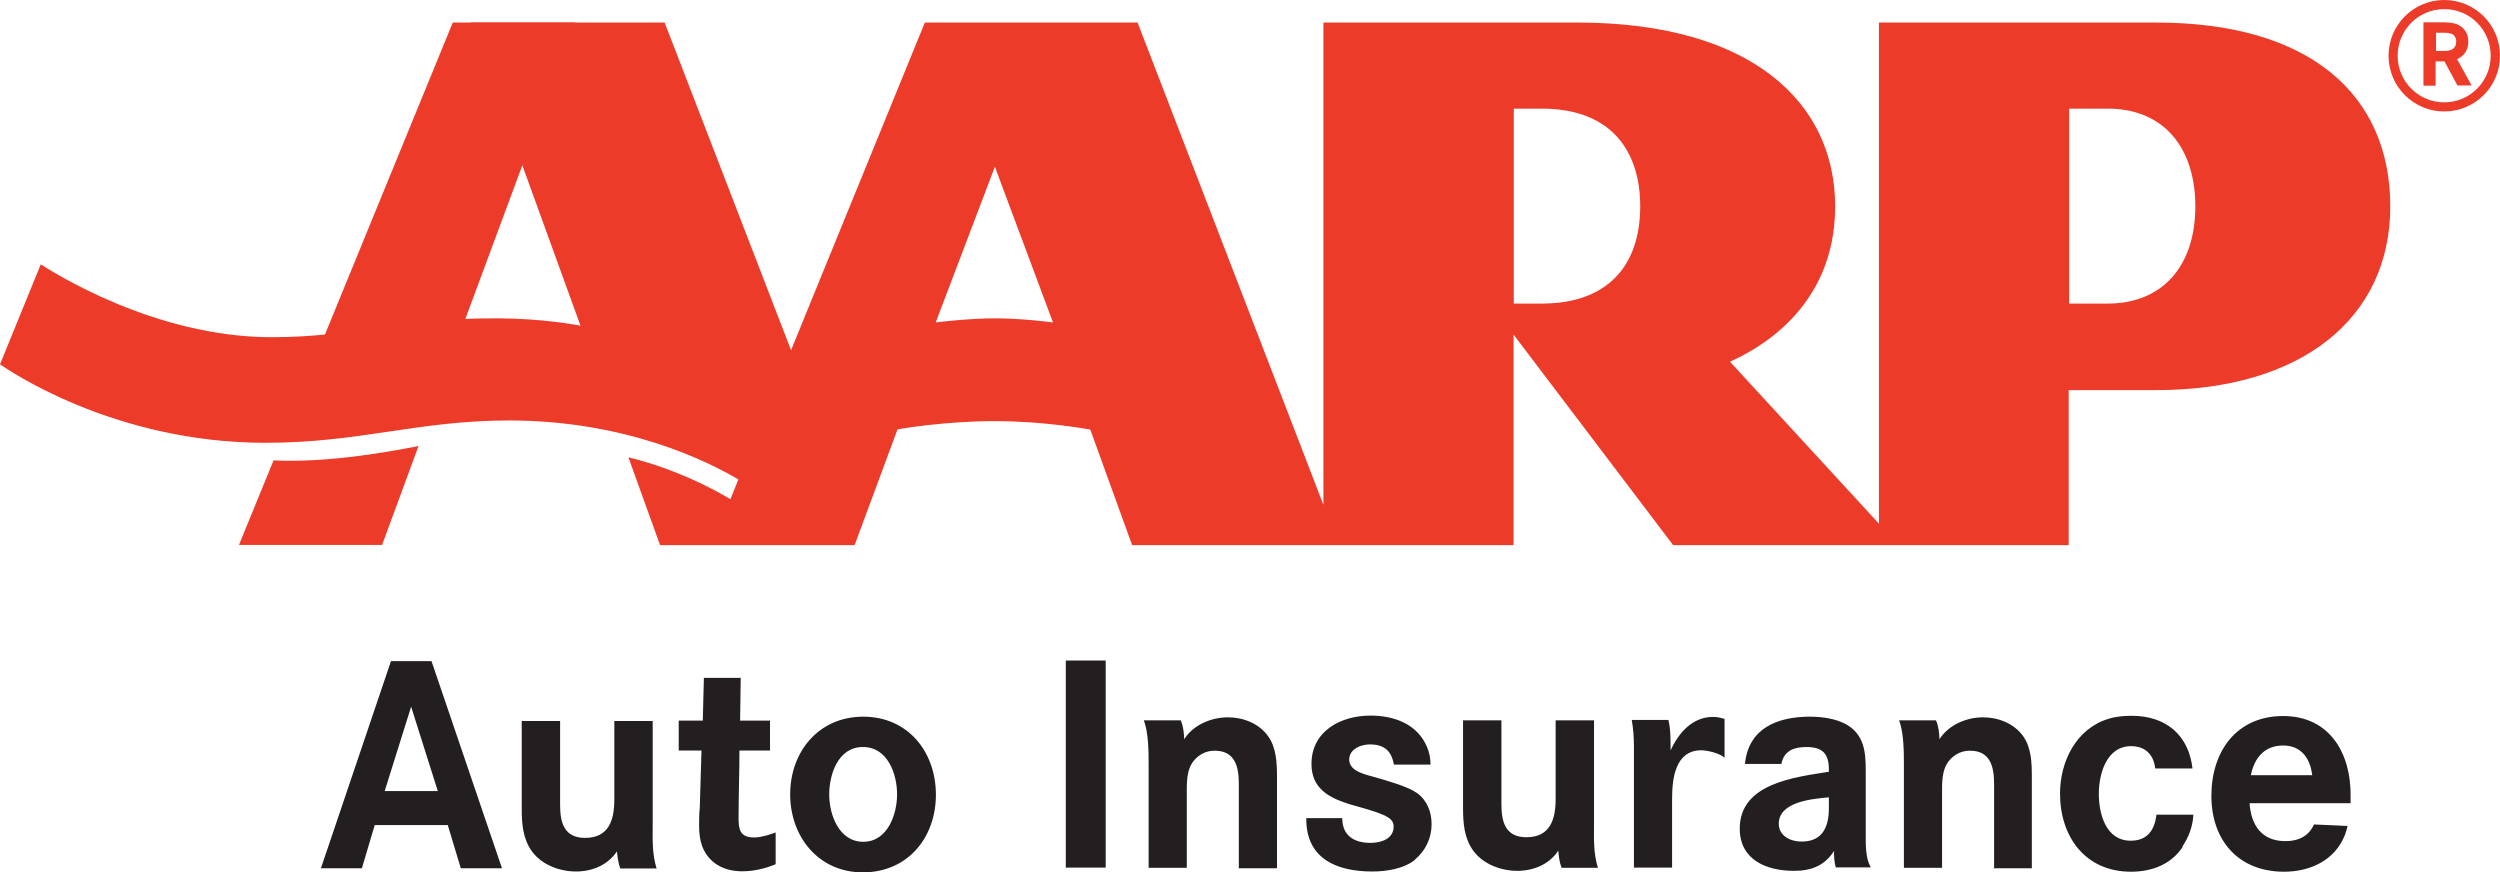
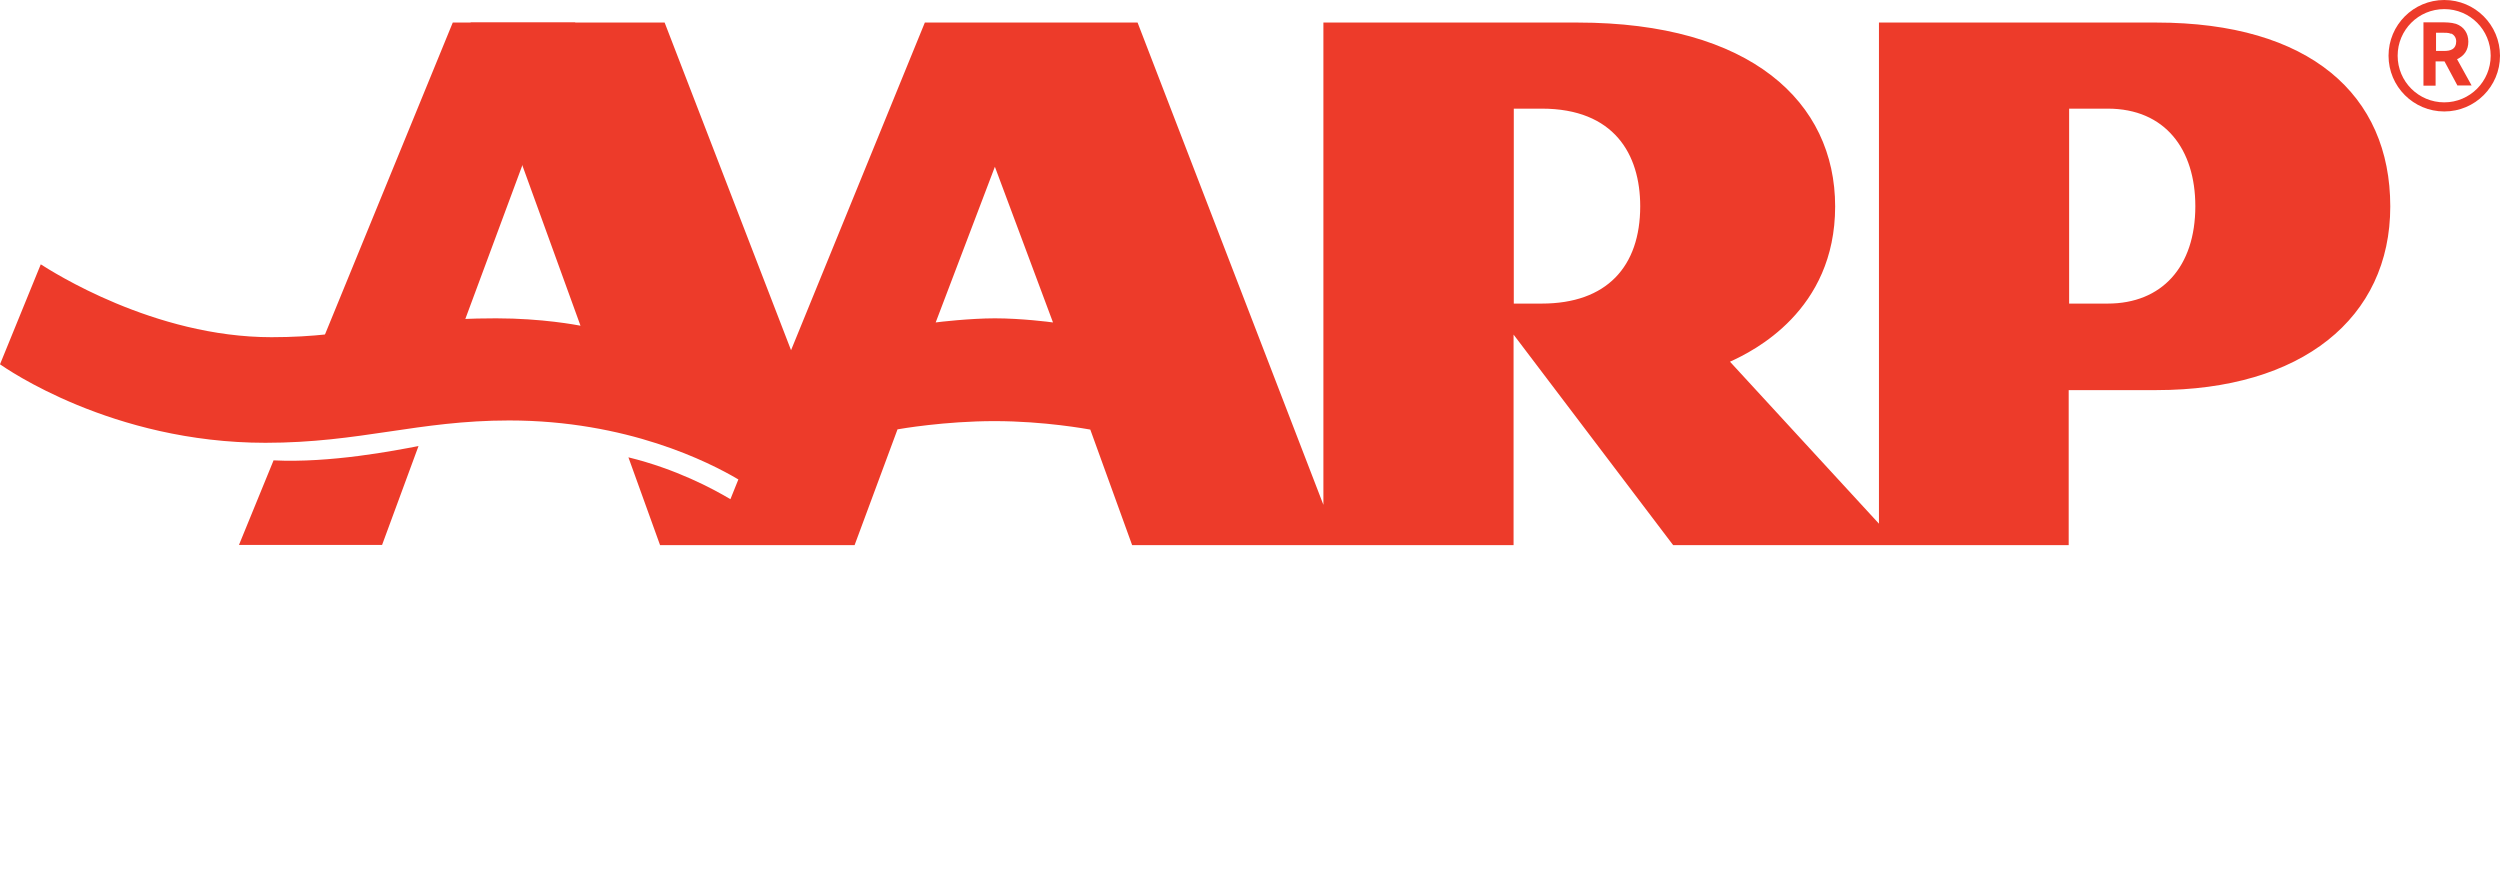
<svg xmlns="http://www.w3.org/2000/svg" id="Layer_2" data-name="Layer 2" viewBox="0 0 115.29 40.23">
  <defs>
    <style>
      .cls-1 {
        fill: #231f20;
      }

      .cls-2 {
        fill: #ed3b2a;
      }
    </style>
  </defs>
  <g id="Layer_2-2" data-name="Layer 2">
    <g id="Layer_1-2" data-name="Layer 1-2">
      <path class="cls-2" d="M113.33,3.95l-.6-1.12h-.41v1.12h-.56V1.03h.79c.24,0,.48,0,.71.07.37.13.57.44.57.82s-.18.65-.52.81l.67,1.21h-.65ZM113.04,1.56c-.13-.06-.3-.05-.43-.05h-.27v.84h.37c.3,0,.56-.08.56-.44,0-.16-.08-.29-.22-.36h-.01Z" />
      <path class="cls-2" d="M112.72,0c-1.42,0-2.57,1.15-2.57,2.57s1.15,2.57,2.57,2.57c1.42,0,2.57-1.15,2.57-2.57S114.14,0,112.72,0c0,0,0,0,0,0ZM112.72,4.72c-1.19,0-2.15-.96-2.15-2.15s.96-2.15,2.15-2.15,2.14.96,2.14,2.15-.96,2.15-2.14,2.15ZM12.61,21.23c2.64.13,5.59-.45,6.69-.66l-1.68,4.56h-6.6l1.6-3.91h-.01ZM20.88,1.04l-6.08,14.84c2.31-.16,4.81-.71,6.54-.85L26.53,1.04h-5.66.01Z" />
      <path class="cls-2" d="M33.7,23.03c-.84-.5-2.52-1.4-4.72-1.94l1.46,4.05h8.97l1.98-5.34c.11-.02,2.17-.38,4.48-.38s4.28.37,4.41.39l1.93,5.33h17.59v-9.71l7.36,9.71h18.24v-7.15h4.04c6.71,0,10.79-3.32,10.79-8.47s-3.71-8.48-10.79-8.48h-12.79v23.11l-6.87-7.47c1.06-.48,4.85-2.34,4.85-7.16s-3.9-8.48-11.88-8.48h-11.72v22.24L52.46,1.04h-9.81l-6.17,15.11L30.65,1.04h-8.95l5.07,13.98c-.17-.03-1.75-.34-3.89-.34-4.87,0-6.43.87-10.36.87-5.43,0-10.15-3.05-10.64-3.36l-1.88,4.61c.25.17,5.15,3.62,12.24,3.62,4.37,0,7.04-1.03,11.24-1.03,5.43,0,9.22,1.92,10.57,2.72l-.37.92h.02ZM45.88,7.69l2.68,7.18c-.13-.02-1.47-.19-2.68-.19-1.14,0-2.61.17-2.73.19l2.73-7.18ZM69.81,14V5.01h1.29c3.34,0,4.54,2.11,4.54,4.5,0,2.78-1.54,4.49-4.54,4.49h-1.29ZM95.42,14V5.01h1.78c2.65,0,4.04,1.88,4.04,4.5,0,2.8-1.55,4.49-4.04,4.49h-1.78Z" />
-       <path class="cls-1" d="M21.25,40.04l-.6-1.99h-3.37l-.59,1.99h-1.89l3.23-9.55h1.87l3.25,9.55h-1.9ZM18.96,32.59l-1.22,3.89h2.45l-1.23-3.89ZM28.6,40.04c-.09-.26-.12-.51-.15-.78-.42.64-1.15.93-1.89.93s-1.57-.3-2.03-.93c-.42-.58-.47-1.28-.47-1.97v-4.04h1.77v3.88c0,.81.19,1.51,1.15,1.51,1.11,0,1.35-.84,1.35-1.77v-3.62h1.77v4.69c0,.72-.04,1.41.18,2.11h-1.68ZM35.76,39.86c-.5.2-.99.32-1.54.32-.83,0-1.54-.37-1.84-1.16-.11-.31-.14-.62-.14-.95,0-.27,0-.55.03-.82l.08-2.64h-1.05v-1.38h1.11l.05-1.97h1.7l-.03,1.97h1.38v1.38h-1.41c0,1.03-.04,2.06-.04,3.08,0,.54.04.93.72.93.32,0,.69-.12.99-.23v1.46h-.01ZM39.79,40.23c-2.04,0-3.35-1.64-3.35-3.6s1.31-3.58,3.37-3.58,3.35,1.62,3.35,3.6-1.3,3.58-3.37,3.58ZM39.79,34.45c-1.14,0-1.55,1.26-1.55,2.19s.45,2.18,1.57,2.18,1.56-1.26,1.56-2.19-.43-2.18-1.57-2.18h0ZM49.15,40.01v-9.55h1.84v9.55h-1.84ZM57.13,40.01v-3.85c0-.78-.16-1.54-1.11-1.54-.28,0-.53.08-.76.26-.53.41-.53,1.04-.53,1.65v3.49h-1.76v-4.72c0-.62,0-1.5-.22-2.08h1.7c.12.27.15.57.16.87.42-.66,1.24-1.01,2.02-1.01.7,0,1.43.28,1.85.87.38.53.41,1.24.41,1.87v4.22h-1.77v-.03ZM65.27,39.64c-.53.43-1.34.55-1.99.55-1.61,0-3.04-.57-3.04-2.42v-.04h1.66c0,.81.55,1.14,1.3,1.14.49,0,1.07-.18,1.07-.76,0-.26-.19-.39-.41-.5-.53-.24-1.12-.37-1.68-.54-.93-.3-1.7-.73-1.7-1.84,0-1.53,1.37-2.23,2.72-2.23,1.08,0,2.16.38,2.61,1.45.11.26.16.54.16.81h-1.69c-.11-.64-.45-.93-1.11-.93-.42,0-.95.22-.95.7,0,.55.77.69,1.18.81.55.16,1.51.42,1.96.74.46.34.66.88.66,1.43,0,.62-.27,1.22-.76,1.62h0ZM72.01,40.01c-.1-.26-.12-.51-.15-.78-.42.64-1.15.93-1.89.93s-1.57-.3-2.03-.93c-.42-.58-.47-1.28-.47-1.97v-4.04h1.77v3.88c0,.81.19,1.51,1.15,1.51,1.11,0,1.35-.84,1.35-1.77v-3.62h1.77v4.69c0,.72-.04,1.41.18,2.11h-1.68ZM79.52,34.94c-.2-.2-.78-.34-1.06-.34-1.22,0-1.35,1.33-1.35,2.25v3.16h-1.76v-5.59c0-.42-.03-.81-.1-1.22h1.69c.11.47.1.92.1,1.41.36-.8,1-1.55,1.96-1.55.19,0,.35.04.53.09v1.78h0ZM84.66,40.01c-.07-.27-.09-.5-.08-.77-.43.68-1.05.92-1.85.92-1.26,0-2.5-.5-2.5-1.95,0-2.1,2.57-2.37,4.11-2.62v-.11c0-.73-.3-1.03-1.03-1.03-.57,0-1.04.16-1.16.78h-1.68c.16-1.65,1.5-2.18,3-2.18.65,0,1.45.12,1.95.55.64.54.62,1.38.62,2.14v2.75c0,.49-.01,1.08.23,1.51h-1.61ZM82.03,37.98c0,.58.55.83,1.05.83.97,0,1.26-.68,1.26-1.53v-.51c-.74.07-2.31.19-2.31,1.22h0ZM91.96,40.01v-3.85c0-.78-.16-1.54-1.11-1.54-.28,0-.53.08-.76.26-.53.41-.53,1.04-.53,1.65v3.49h-1.76v-4.72c0-.62,0-1.5-.22-2.08h1.7c.12.27.15.57.16.87.42-.66,1.24-1.01,2.01-1.01.7,0,1.43.28,1.85.87.38.53.4,1.24.4,1.87v4.22h-1.77l.03-.03ZM100.66,39.05c-.54.82-1.43,1.15-2.39,1.15-2.1,0-3.27-1.61-3.27-3.6,0-1.47.73-2.99,2.23-3.45.35-.11.72-.14,1.08-.14,1.57,0,2.62.88,2.8,2.43h-1.72c-.07-.64-.46-1.03-1.11-1.03-1.14,0-1.49,1.28-1.49,2.2s.32,2.16,1.47,2.16c.78,0,1.1-.5,1.19-1.2h1.7c-.03.54-.2,1-.5,1.46v.02ZM103.74,37.03c.07,1.04.57,1.76,1.66,1.76.58,0,1.07-.22,1.31-.77l1.55.07c-.03.14-.07.27-.12.41-.46,1.18-1.61,1.7-2.81,1.7-2.11,0-3.35-1.45-3.35-3.5s1.16-3.68,3.31-3.68,3.14,1.73,3.11,3.71v.31h-4.67.01ZM105.29,34.38c-.87,0-1.33.58-1.49,1.37h2.83c-.09-.77-.5-1.37-1.34-1.37Z" />
    </g>
  </g>
</svg>